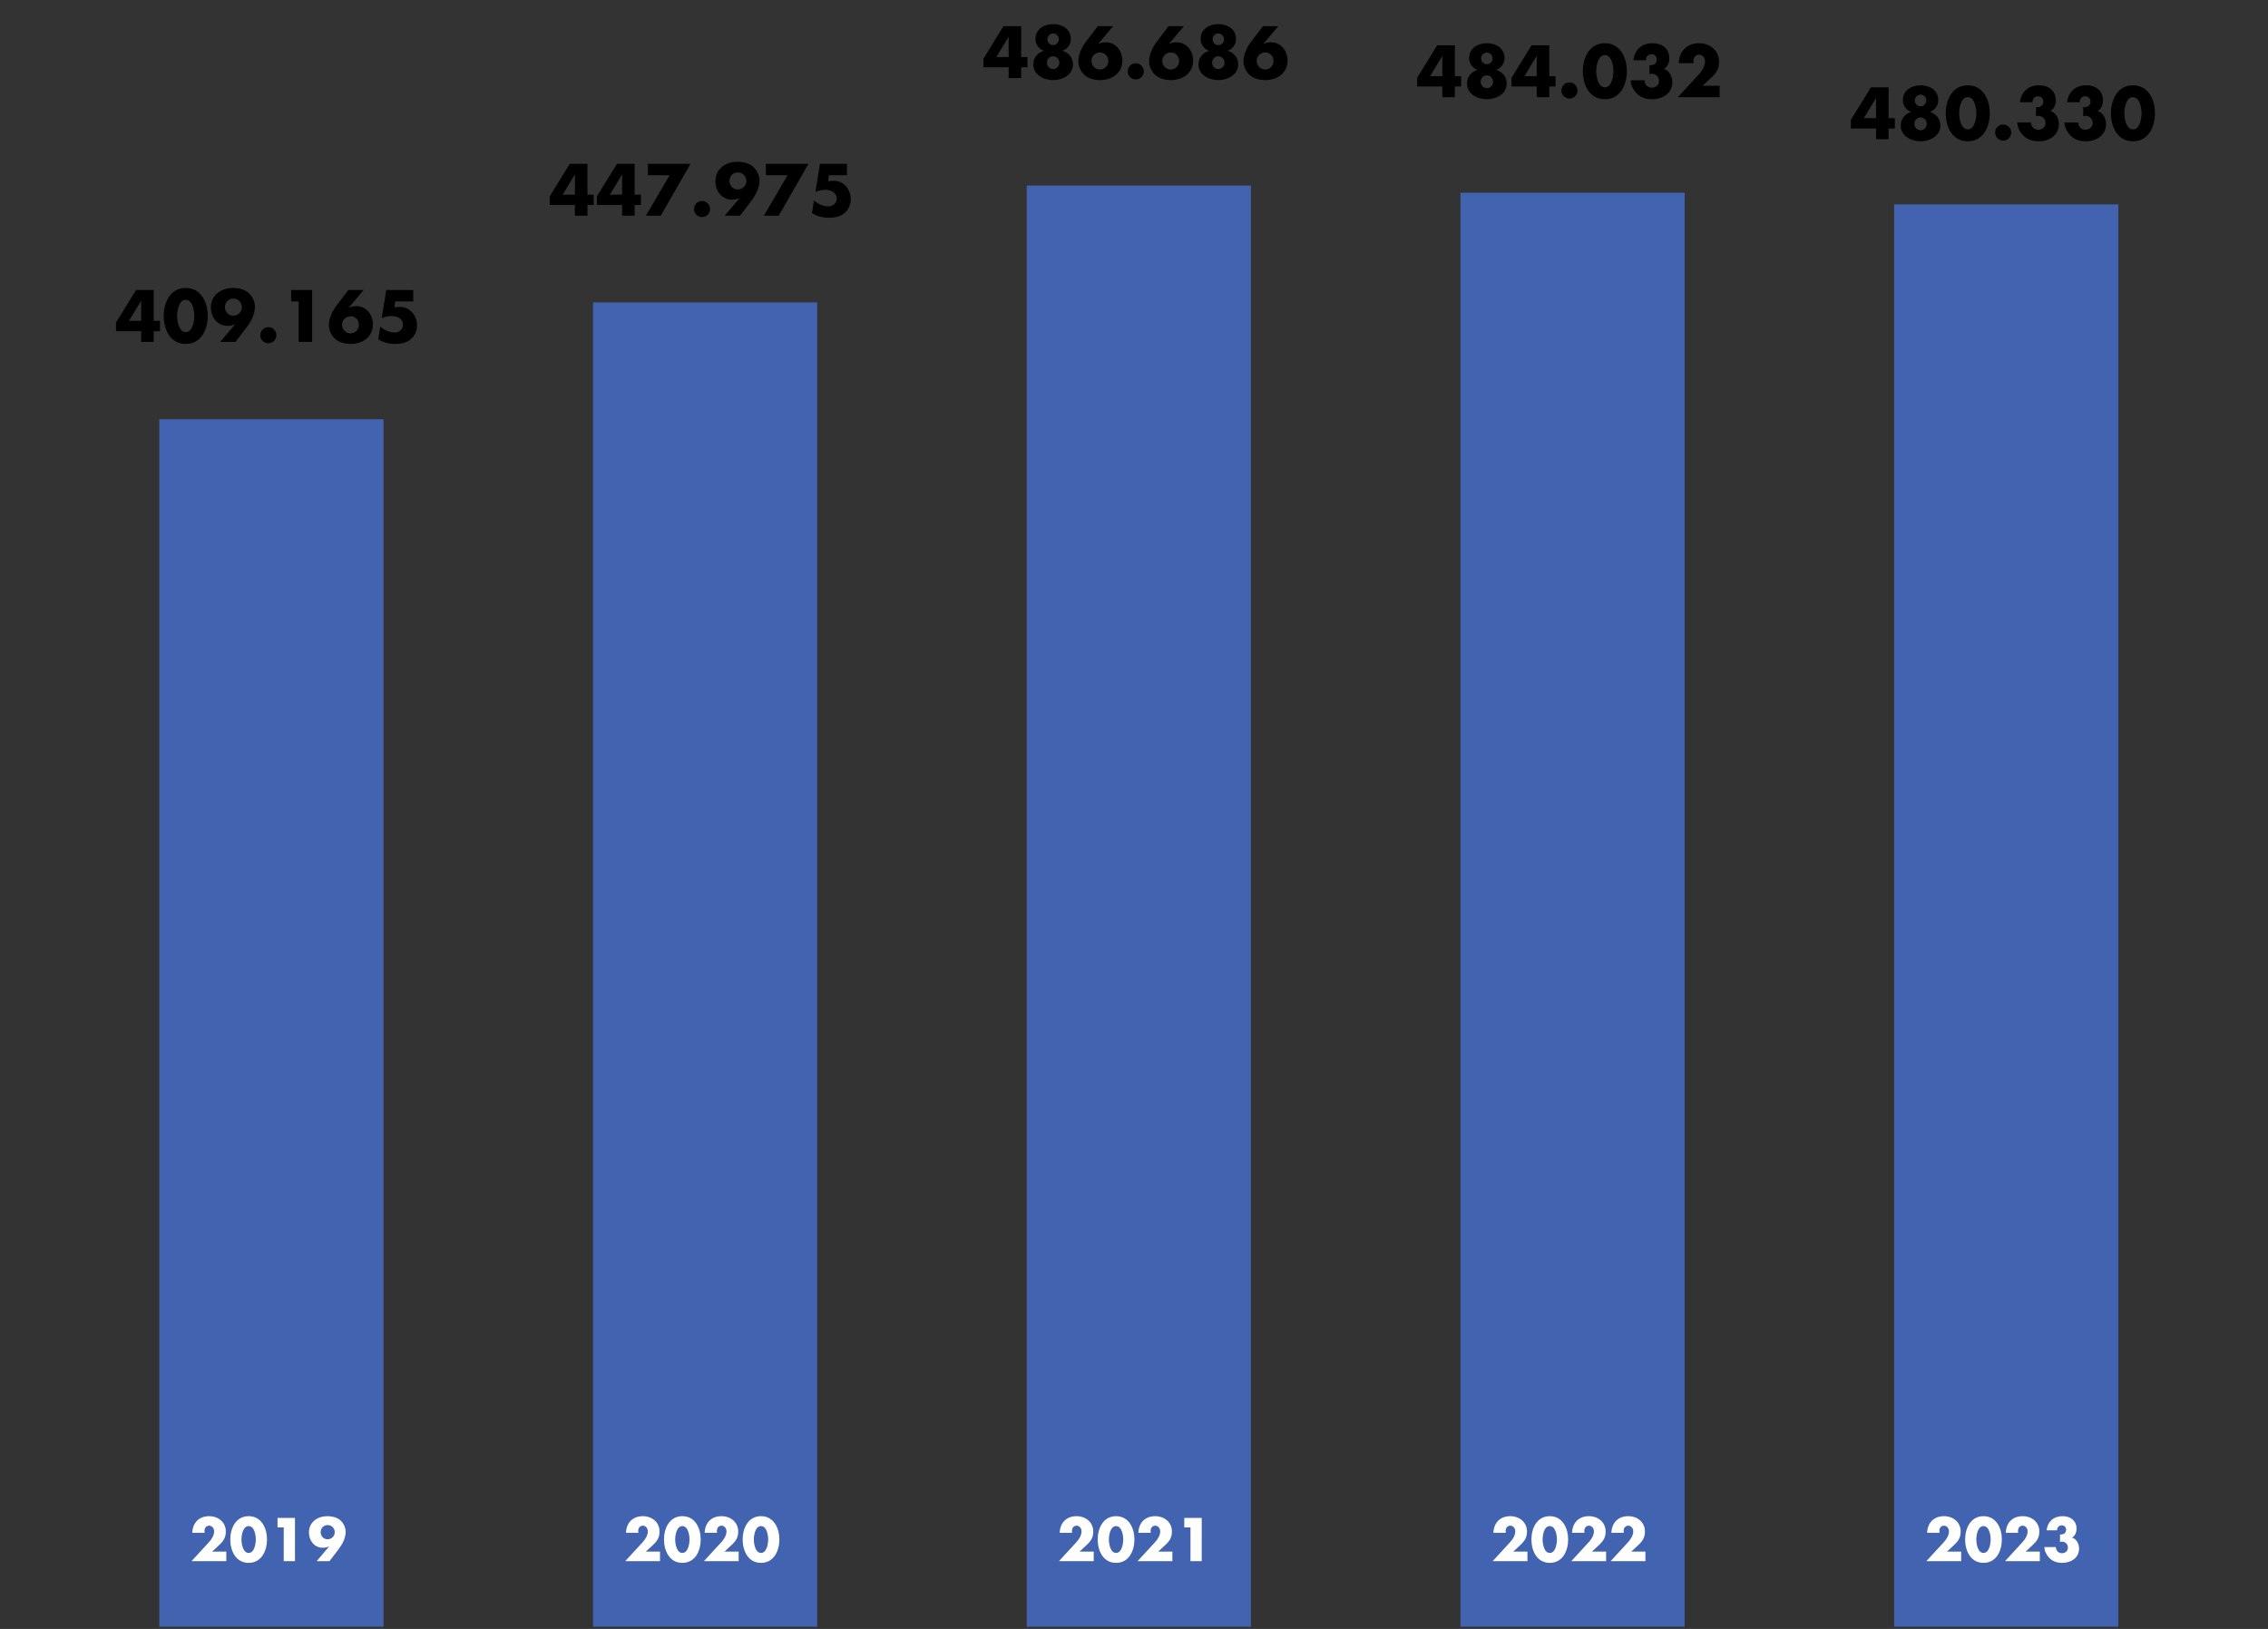
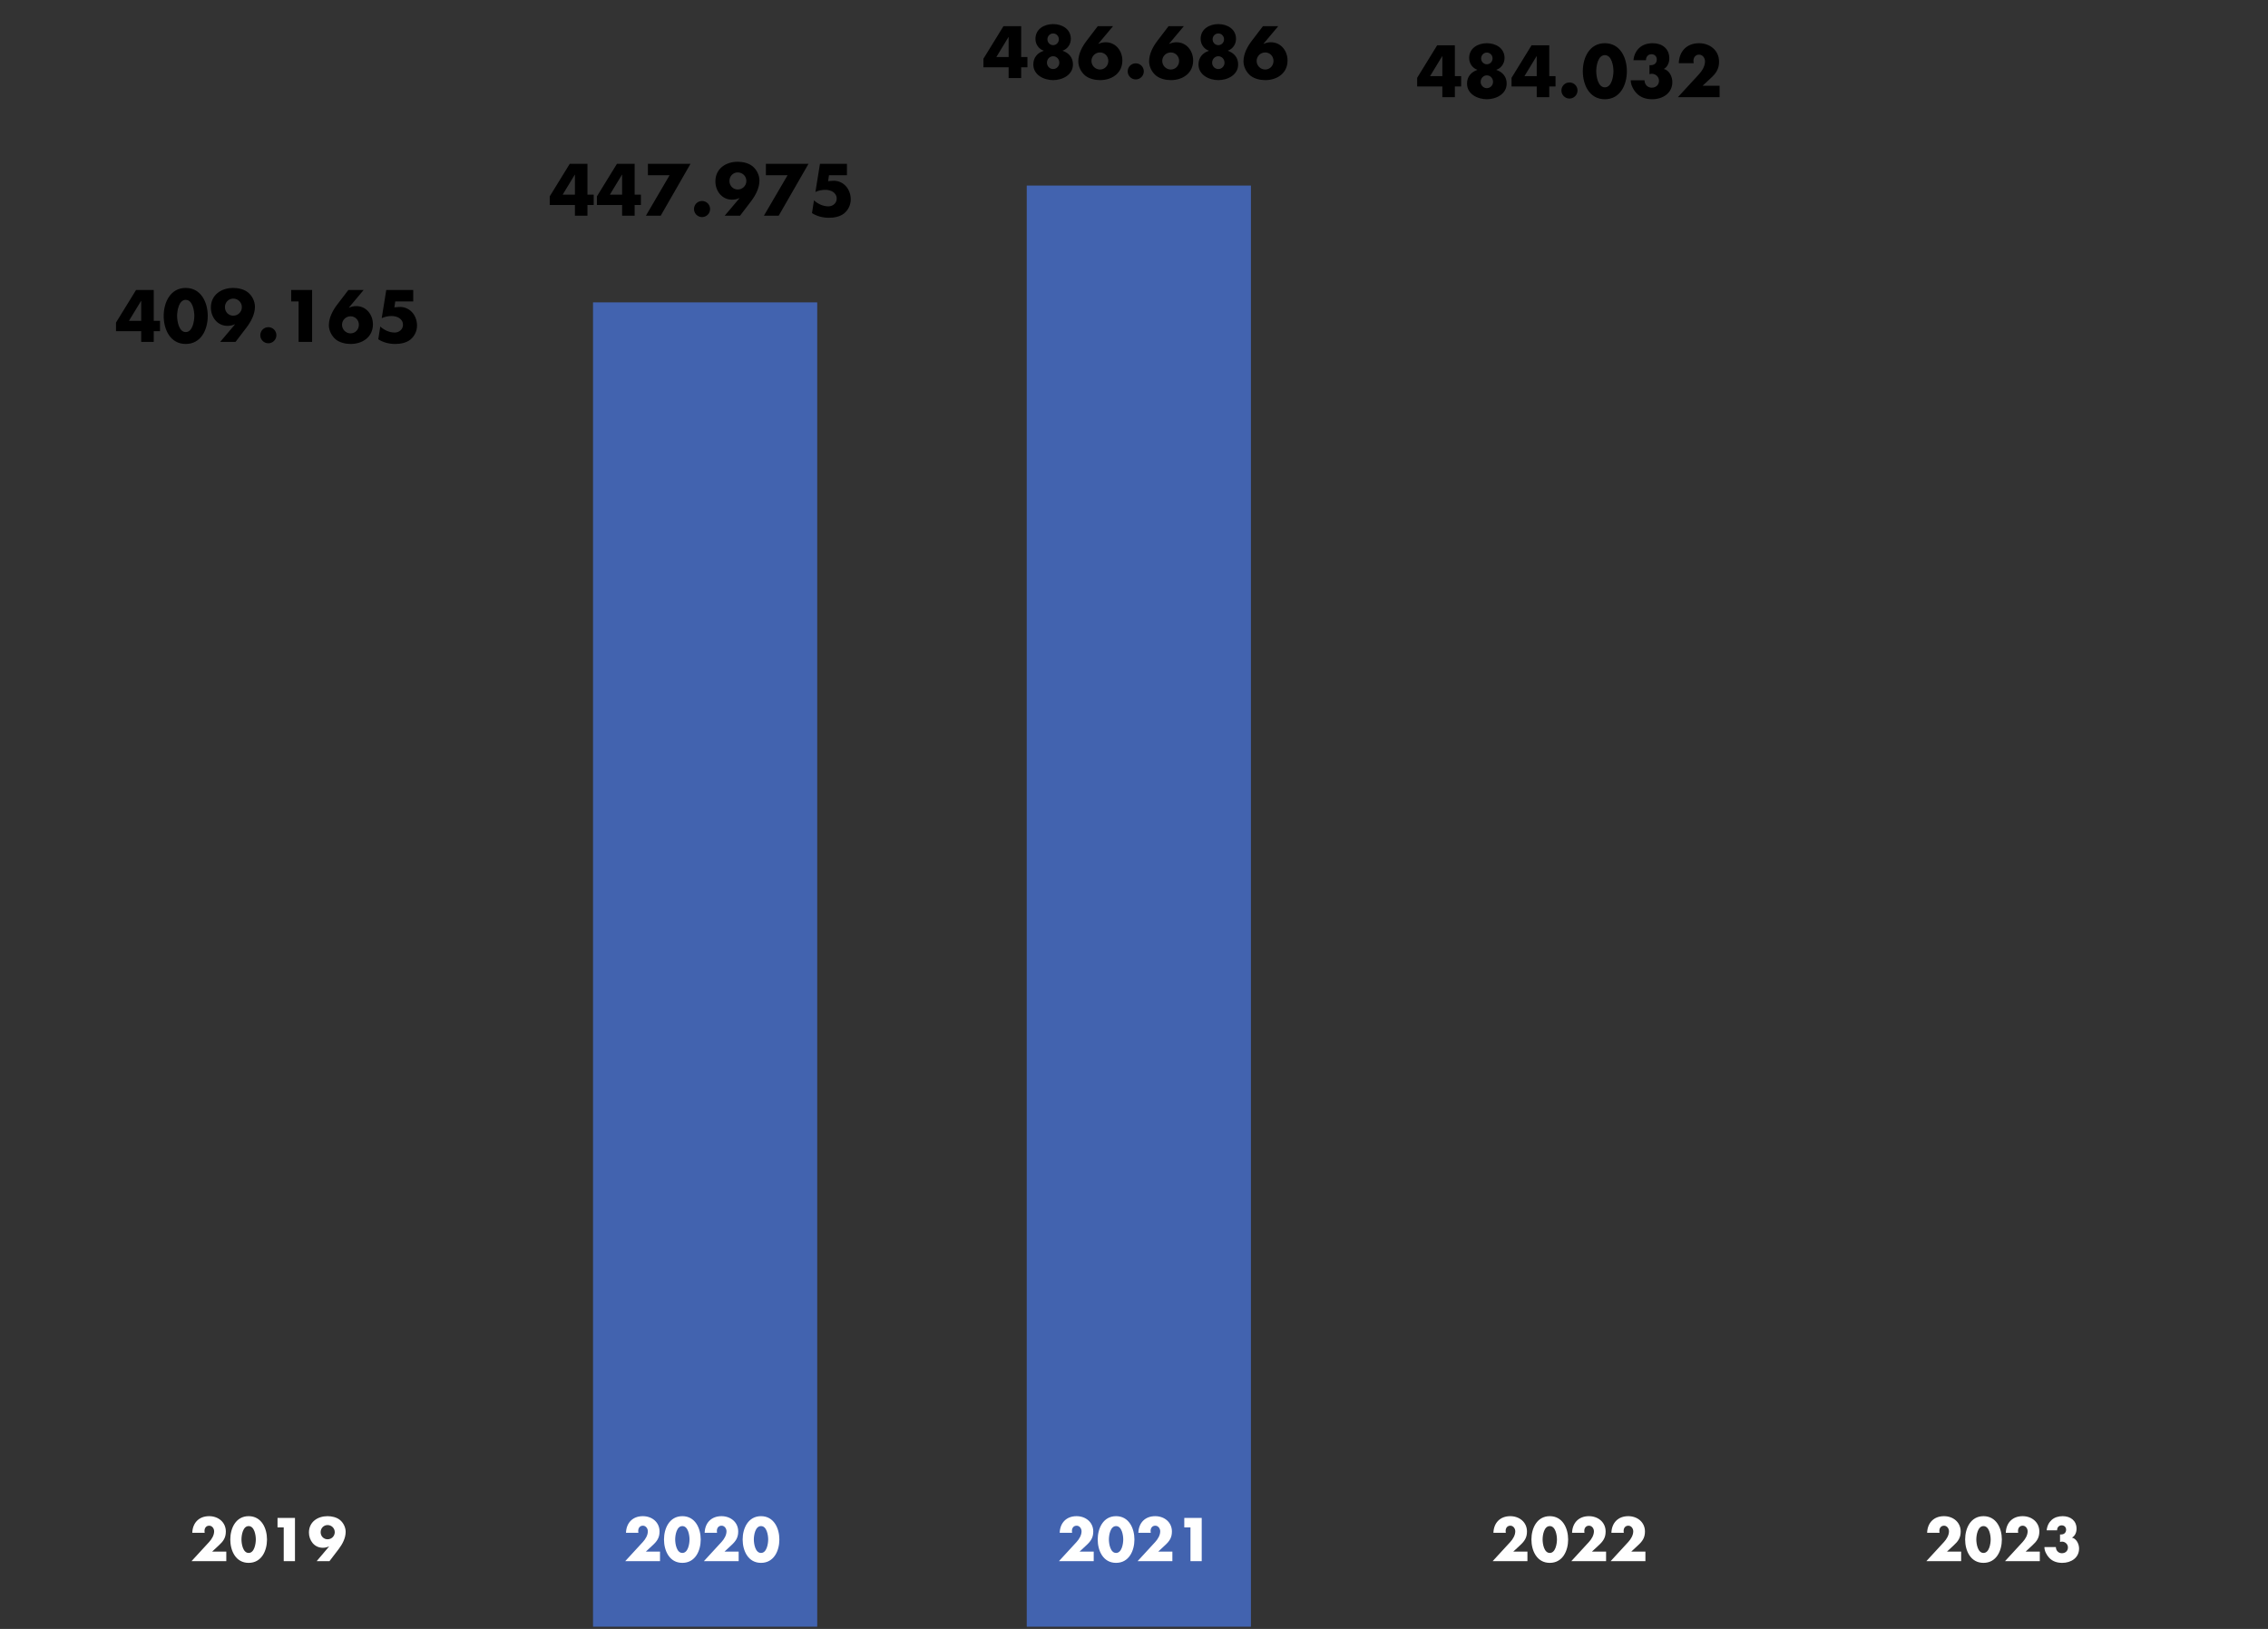
<svg xmlns="http://www.w3.org/2000/svg" width="593" height="426" viewBox="0 0 593 426" fill="none">
  <rect x="0" y="0" width="593" height="426" fill="#333333" stroke="none" />
-   <rect x="41.655" y="109.641" width="58.617" height="315.772" fill="#4263AF" />
  <path d="M40.197 83.905H41.835V86.605H40.197V89.413H36.921V86.605H30.333V84.355L35.571 75.841H40.197V83.905ZM36.921 83.905V78.685H36.885L33.717 83.905H36.921ZM48.559 75.301C52.591 75.301 54.319 79.099 54.319 82.627C54.319 86.155 52.609 89.953 48.559 89.953C44.509 89.953 42.799 86.155 42.799 82.627C42.799 79.099 44.527 75.301 48.559 75.301ZM48.559 78.415C46.741 78.415 46.309 81.295 46.309 82.609C46.309 83.923 46.741 86.839 48.559 86.839C50.377 86.839 50.809 83.923 50.809 82.609C50.809 81.295 50.377 78.415 48.559 78.415ZM61.582 89.413H57.568L61.438 84.841L61.402 84.805C60.79 85.075 60.214 85.219 59.494 85.219C56.83 85.219 55.138 82.933 55.138 80.431C55.138 77.101 57.874 75.301 60.97 75.301C62.284 75.301 63.796 75.625 64.84 76.471C65.938 77.353 66.658 78.793 66.658 80.215C66.658 82.177 65.65 84.067 64.48 85.615L61.582 89.413ZM60.988 78.091C59.746 78.091 58.81 79.081 58.81 80.323C58.81 81.565 59.746 82.555 60.988 82.555C62.23 82.555 63.238 81.565 63.238 80.323C63.238 79.081 62.23 78.091 60.988 78.091ZM70.16 85.561C71.33 85.561 72.266 86.497 72.266 87.667C72.266 88.819 71.33 89.773 70.16 89.773C68.99 89.773 68.054 88.819 68.054 87.667C68.054 86.497 68.99 85.561 70.16 85.561ZM78.076 78.829H76.132V75.841H81.604V89.413H78.076V78.829ZM91.082 75.841H95.078L91.226 80.431L91.262 80.467C91.874 80.197 92.45 80.053 93.152 80.053C95.816 80.053 97.508 82.339 97.508 84.823C97.508 88.153 94.772 89.953 91.676 89.953C90.362 89.953 88.85 89.611 87.806 88.783C86.726 87.883 85.988 86.461 85.988 85.057C85.988 83.095 86.996 81.187 88.166 79.657L91.082 75.841ZM91.658 87.181C92.9 87.181 93.836 86.173 93.836 84.931C93.836 83.707 92.9 82.717 91.658 82.717C90.434 82.717 89.426 83.707 89.426 84.931C89.426 86.173 90.434 87.181 91.658 87.181ZM108.048 78.829H103.35L103.116 80.377L104.232 80.287C107.004 80.071 109.038 82.339 109.038 85.147C109.038 86.569 108.408 87.901 107.292 88.819C106.212 89.683 104.682 89.953 103.332 89.953C101.784 89.953 100.218 89.575 98.904 88.729L99.426 85.399C100.47 86.335 101.802 86.965 103.206 86.965C104.322 86.965 105.366 86.155 105.366 84.967C105.366 83.329 103.8 82.645 102.396 82.645C101.496 82.645 100.614 82.825 99.804 83.203L100.992 75.841H108.048V78.829Z" fill="black" />
  <path d="M55.463 405.774H59.168V408.264H50.078L54.698 403.239C55.358 402.519 55.988 401.499 55.988 400.464C55.988 399.744 55.478 398.994 54.698 398.994C53.903 398.994 53.468 399.609 53.468 400.374C53.468 400.524 53.483 400.689 53.513 400.854H50.273C50.363 398.259 52.013 396.504 54.683 396.504C57.053 396.504 59.048 398.064 59.048 400.524C59.048 402.144 58.373 403.089 57.218 404.139L55.463 405.774ZM65.011 396.504C68.371 396.504 69.811 399.669 69.811 402.609C69.811 405.549 68.386 408.714 65.011 408.714C61.636 408.714 60.211 405.549 60.211 402.609C60.211 399.669 61.651 396.504 65.011 396.504ZM65.011 399.099C63.496 399.099 63.136 401.499 63.136 402.594C63.136 403.689 63.496 406.119 65.011 406.119C66.526 406.119 66.886 403.689 66.886 402.594C66.886 401.499 66.526 399.099 65.011 399.099ZM74.184 399.444H72.564V396.954H77.124V408.264H74.184V399.444ZM86.147 408.264H82.802L86.027 404.454L85.997 404.424C85.487 404.649 85.007 404.769 84.407 404.769C82.187 404.769 80.777 402.864 80.777 400.779C80.777 398.004 83.057 396.504 85.637 396.504C86.732 396.504 87.992 396.774 88.862 397.479C89.777 398.214 90.377 399.414 90.377 400.599C90.377 402.234 89.537 403.809 88.562 405.099L86.147 408.264ZM85.652 398.829C84.617 398.829 83.837 399.654 83.837 400.689C83.837 401.724 84.617 402.549 85.652 402.549C86.687 402.549 87.527 401.724 87.527 400.689C87.527 399.654 86.687 398.829 85.652 398.829Z" fill="white" />
  <rect x="155.055" y="79.079" width="58.617" height="346.334" fill="#4263AF" />
  <path d="M153.597 50.905H155.235V53.605H153.597V56.413H150.321V53.605H143.733V51.355L148.971 42.841H153.597V50.905ZM150.321 50.905V45.685H150.285L147.117 50.905H150.321ZM165.936 50.905H167.574V53.605H165.936V56.413H162.66V53.605H156.072V51.355L161.31 42.841H165.936V50.905ZM162.66 50.905V45.685H162.624L159.456 50.905H162.66ZM175.072 45.829H169.402V42.841H180.544L172.75 56.413H168.88L175.072 45.829ZM183.56 52.561C184.73 52.561 185.666 53.497 185.666 54.667C185.666 55.819 184.73 56.773 183.56 56.773C182.39 56.773 181.454 55.819 181.454 54.667C181.454 53.497 182.39 52.561 183.56 52.561ZM193.492 56.413H189.478L193.348 51.841L193.312 51.805C192.7 52.075 192.124 52.219 191.404 52.219C188.74 52.219 187.048 49.933 187.048 47.431C187.048 44.101 189.784 42.301 192.88 42.301C194.194 42.301 195.706 42.625 196.75 43.471C197.848 44.353 198.568 45.793 198.568 47.215C198.568 49.177 197.56 51.067 196.39 52.615L193.492 56.413ZM192.898 45.091C191.656 45.091 190.72 46.081 190.72 47.323C190.72 48.565 191.656 49.555 192.898 49.555C194.14 49.555 195.148 48.565 195.148 47.323C195.148 46.081 194.14 45.091 192.898 45.091ZM205.922 45.829H200.252V42.841H211.394L203.6 56.413H199.73L205.922 45.829ZM221.448 45.829H216.75L216.516 47.377L217.632 47.287C220.404 47.071 222.438 49.339 222.438 52.147C222.438 53.569 221.808 54.901 220.692 55.819C219.612 56.683 218.082 56.953 216.732 56.953C215.184 56.953 213.618 56.575 212.304 55.729L212.826 52.399C213.87 53.335 215.202 53.965 216.606 53.965C217.722 53.965 218.766 53.155 218.766 51.967C218.766 50.329 217.2 49.645 215.796 49.645C214.896 49.645 214.014 49.825 213.204 50.203L214.392 42.841H221.448V45.829Z" fill="black" />
  <path d="M168.863 405.774H172.568V408.264H163.478L168.098 403.239C168.758 402.519 169.388 401.499 169.388 400.464C169.388 399.744 168.878 398.994 168.098 398.994C167.303 398.994 166.868 399.609 166.868 400.374C166.868 400.524 166.883 400.689 166.913 400.854H163.673C163.763 398.259 165.413 396.504 168.083 396.504C170.453 396.504 172.448 398.064 172.448 400.524C172.448 402.144 171.773 403.089 170.618 404.139L168.863 405.774ZM178.411 396.504C181.771 396.504 183.211 399.669 183.211 402.609C183.211 405.549 181.786 408.714 178.411 408.714C175.036 408.714 173.611 405.549 173.611 402.609C173.611 399.669 175.051 396.504 178.411 396.504ZM178.411 399.099C176.896 399.099 176.536 401.499 176.536 402.594C176.536 403.689 176.896 406.119 178.411 406.119C179.926 406.119 180.286 403.689 180.286 402.594C180.286 401.499 179.926 399.099 178.411 399.099ZM189.429 405.774H193.134V408.264H184.044L188.664 403.239C189.324 402.519 189.954 401.499 189.954 400.464C189.954 399.744 189.444 398.994 188.664 398.994C187.869 398.994 187.434 399.609 187.434 400.374C187.434 400.524 187.449 400.689 187.479 400.854H184.239C184.329 398.259 185.979 396.504 188.649 396.504C191.019 396.504 193.014 398.064 193.014 400.524C193.014 402.144 192.339 403.089 191.184 404.139L189.429 405.774ZM198.977 396.504C202.337 396.504 203.777 399.669 203.777 402.609C203.777 405.549 202.352 408.714 198.977 408.714C195.602 408.714 194.177 405.549 194.177 402.609C194.177 399.669 195.617 396.504 198.977 396.504ZM198.977 399.099C197.462 399.099 197.102 401.499 197.102 402.594C197.102 403.689 197.462 406.119 198.977 406.119C200.492 406.119 200.852 403.689 200.852 402.594C200.852 401.499 200.492 399.099 198.977 399.099Z" fill="white" />
  <rect x="268.455" y="48.529" width="58.617" height="376.884" fill="#4263AF" />
  <path d="M266.997 14.905H268.635V17.605H266.997V20.413H263.721V17.605H257.133V15.355L262.371 6.841H266.997V14.905ZM263.721 14.905V9.685H263.685L260.517 14.905H263.721ZM275.358 8.749C274.53 8.749 273.864 9.433 273.864 10.279C273.864 11.125 274.53 11.809 275.358 11.809C276.186 11.809 276.852 11.125 276.852 10.279C276.852 9.433 276.186 8.749 275.358 8.749ZM275.358 14.707C274.458 14.707 273.738 15.463 273.738 16.399C273.738 17.317 274.458 18.055 275.358 18.055C276.258 18.055 276.978 17.317 276.978 16.399C276.978 15.463 276.258 14.707 275.358 14.707ZM275.358 6.301C277.68 6.301 279.984 7.579 279.984 10.171C279.984 11.611 279.084 12.835 277.842 13.249V13.285C279.462 13.825 280.542 15.067 280.542 16.849C280.542 19.657 277.698 20.953 275.358 20.953C273.018 20.953 270.174 19.657 270.174 16.849C270.174 15.067 271.254 13.825 272.874 13.285V13.249C271.632 12.835 270.732 11.611 270.732 10.171C270.732 7.579 273.036 6.301 275.358 6.301ZM287.032 6.841H291.028L287.176 11.431L287.212 11.467C287.824 11.197 288.4 11.053 289.102 11.053C291.766 11.053 293.458 13.339 293.458 15.823C293.458 19.153 290.722 20.953 287.626 20.953C286.312 20.953 284.8 20.611 283.756 19.783C282.676 18.883 281.938 17.461 281.938 16.057C281.938 14.095 282.946 12.187 284.116 10.657L287.032 6.841ZM287.608 18.181C288.85 18.181 289.786 17.173 289.786 15.931C289.786 14.707 288.85 13.717 287.608 13.717C286.384 13.717 285.376 14.707 285.376 15.931C285.376 17.173 286.384 18.181 287.608 18.181ZM296.96 16.561C298.13 16.561 299.066 17.497 299.066 18.667C299.066 19.819 298.13 20.773 296.96 20.773C295.79 20.773 294.854 19.819 294.854 18.667C294.854 17.497 295.79 16.561 296.96 16.561ZM305.542 6.841H309.538L305.686 11.431L305.722 11.467C306.334 11.197 306.91 11.053 307.612 11.053C310.276 11.053 311.968 13.339 311.968 15.823C311.968 19.153 309.232 20.953 306.136 20.953C304.822 20.953 303.31 20.611 302.266 19.783C301.186 18.883 300.448 17.461 300.448 16.057C300.448 14.095 301.456 12.187 302.626 10.657L305.542 6.841ZM306.118 18.181C307.36 18.181 308.296 17.173 308.296 15.931C308.296 14.707 307.36 13.717 306.118 13.717C304.894 13.717 303.886 14.707 303.886 15.931C303.886 17.173 304.894 18.181 306.118 18.181ZM318.548 8.749C317.72 8.749 317.054 9.433 317.054 10.279C317.054 11.125 317.72 11.809 318.548 11.809C319.376 11.809 320.042 11.125 320.042 10.279C320.042 9.433 319.376 8.749 318.548 8.749ZM318.548 14.707C317.648 14.707 316.928 15.463 316.928 16.399C316.928 17.317 317.648 18.055 318.548 18.055C319.448 18.055 320.168 17.317 320.168 16.399C320.168 15.463 319.448 14.707 318.548 14.707ZM318.548 6.301C320.87 6.301 323.174 7.579 323.174 10.171C323.174 11.611 322.274 12.835 321.032 13.249V13.285C322.652 13.825 323.732 15.067 323.732 16.849C323.732 19.657 320.888 20.953 318.548 20.953C316.208 20.953 313.364 19.657 313.364 16.849C313.364 15.067 314.444 13.825 316.064 13.285V13.249C314.822 12.835 313.922 11.611 313.922 10.171C313.922 7.579 316.226 6.301 318.548 6.301ZM330.222 6.841H334.218L330.366 11.431L330.402 11.467C331.014 11.197 331.59 11.053 332.292 11.053C334.956 11.053 336.648 13.339 336.648 15.823C336.648 19.153 333.912 20.953 330.816 20.953C329.502 20.953 327.99 20.611 326.946 19.783C325.866 18.883 325.128 17.461 325.128 16.057C325.128 14.095 326.136 12.187 327.306 10.657L330.222 6.841ZM330.798 18.181C332.04 18.181 332.976 17.173 332.976 15.931C332.976 14.707 332.04 13.717 330.798 13.717C329.574 13.717 328.566 14.707 328.566 15.931C328.566 17.173 329.574 18.181 330.798 18.181Z" fill="black" />
  <path d="M282.263 405.774H285.968V408.264H276.878L281.498 403.239C282.158 402.519 282.788 401.499 282.788 400.464C282.788 399.744 282.278 398.994 281.498 398.994C280.703 398.994 280.268 399.609 280.268 400.374C280.268 400.524 280.283 400.689 280.313 400.854H277.073C277.163 398.259 278.813 396.504 281.483 396.504C283.853 396.504 285.848 398.064 285.848 400.524C285.848 402.144 285.173 403.089 284.018 404.139L282.263 405.774ZM291.811 396.504C295.171 396.504 296.611 399.669 296.611 402.609C296.611 405.549 295.186 408.714 291.811 408.714C288.436 408.714 287.011 405.549 287.011 402.609C287.011 399.669 288.451 396.504 291.811 396.504ZM291.811 399.099C290.296 399.099 289.936 401.499 289.936 402.594C289.936 403.689 290.296 406.119 291.811 406.119C293.326 406.119 293.686 403.689 293.686 402.594C293.686 401.499 293.326 399.099 291.811 399.099ZM302.829 405.774H306.534V408.264H297.444L302.064 403.239C302.724 402.519 303.354 401.499 303.354 400.464C303.354 399.744 302.844 398.994 302.064 398.994C301.269 398.994 300.834 399.609 300.834 400.374C300.834 400.524 300.849 400.689 300.879 400.854H297.639C297.729 398.259 299.379 396.504 302.049 396.504C304.419 396.504 306.414 398.064 306.414 400.524C306.414 402.144 305.739 403.089 304.584 404.139L302.829 405.774ZM311.267 399.444H309.647V396.954H314.207V408.264H311.267V399.444Z" fill="white" />
-   <rect x="381.855" y="50.413" width="58.617" height="375" fill="#4263AF" />
  <path d="M380.396 19.905H382.034V22.605H380.396V25.413H377.12V22.605H370.532V20.355L375.77 11.841H380.396V19.905ZM377.12 19.905V14.685H377.084L373.916 19.905H377.12ZM388.758 13.749C387.93 13.749 387.264 14.433 387.264 15.279C387.264 16.125 387.93 16.809 388.758 16.809C389.586 16.809 390.252 16.125 390.252 15.279C390.252 14.433 389.586 13.749 388.758 13.749ZM388.758 19.707C387.858 19.707 387.138 20.463 387.138 21.399C387.138 22.317 387.858 23.055 388.758 23.055C389.658 23.055 390.378 22.317 390.378 21.399C390.378 20.463 389.658 19.707 388.758 19.707ZM388.758 11.301C391.08 11.301 393.384 12.579 393.384 15.171C393.384 16.611 392.484 17.835 391.242 18.249V18.285C392.862 18.825 393.942 20.067 393.942 21.849C393.942 24.657 391.098 25.953 388.758 25.953C386.418 25.953 383.574 24.657 383.574 21.849C383.574 20.067 384.654 18.825 386.274 18.285V18.249C385.032 17.835 384.132 16.611 384.132 15.171C384.132 12.579 386.436 11.301 388.758 11.301ZM405.076 19.905H406.714V22.605H405.076V25.413H401.8V22.605H395.212V20.355L400.45 11.841H405.076V19.905ZM401.8 19.905V14.685H401.764L398.596 19.905H401.8ZM410.36 21.561C411.53 21.561 412.466 22.497 412.466 23.667C412.466 24.819 411.53 25.773 410.36 25.773C409.19 25.773 408.254 24.819 408.254 23.667C408.254 22.497 409.19 21.561 410.36 21.561ZM419.608 11.301C423.64 11.301 425.368 15.099 425.368 18.627C425.368 22.155 423.658 25.953 419.608 25.953C415.558 25.953 413.848 22.155 413.848 18.627C413.848 15.099 415.576 11.301 419.608 11.301ZM419.608 14.415C417.79 14.415 417.358 17.295 417.358 18.609C417.358 19.923 417.79 22.839 419.608 22.839C421.426 22.839 421.858 19.923 421.858 18.609C421.858 17.295 421.426 14.415 419.608 14.415ZM430.364 15.747H427.088C427.232 14.325 427.808 13.245 428.672 12.471C429.536 11.697 430.742 11.301 432.128 11.301C434.558 11.301 436.466 12.705 436.466 15.243C436.466 16.323 436.034 17.475 435.044 18.033C436.484 18.411 437.258 20.067 437.258 21.453C437.258 24.423 434.684 25.953 431.984 25.953C430.436 25.953 429.032 25.539 427.934 24.423C427.124 23.595 426.35 22.191 426.386 21.003H429.986C429.986 22.083 430.76 22.929 431.876 22.929C432.956 22.929 433.766 22.209 433.766 21.111C433.766 20.085 432.884 19.293 431.894 19.293C431.678 19.293 431.48 19.347 431.282 19.401V17.043H431.642C432.542 17.043 433.19 16.485 433.19 15.549C433.19 14.721 432.596 14.181 431.804 14.181C430.904 14.181 430.346 14.865 430.364 15.747ZM445.17 22.425H449.616V25.413H438.708L444.252 19.383C445.044 18.519 445.8 17.295 445.8 16.053C445.8 15.189 445.188 14.289 444.252 14.289C443.298 14.289 442.776 15.027 442.776 15.945C442.776 16.125 442.794 16.323 442.83 16.521H438.942C439.05 13.407 441.03 11.301 444.234 11.301C447.078 11.301 449.472 13.173 449.472 16.125C449.472 18.069 448.662 19.203 447.276 20.463L445.17 22.425Z" fill="black" />
  <path d="M395.663 405.774H399.368V408.264H390.278L394.898 403.239C395.558 402.519 396.188 401.499 396.188 400.464C396.188 399.744 395.678 398.994 394.898 398.994C394.103 398.994 393.668 399.609 393.668 400.374C393.668 400.524 393.683 400.689 393.713 400.854H390.473C390.563 398.259 392.213 396.504 394.883 396.504C397.253 396.504 399.248 398.064 399.248 400.524C399.248 402.144 398.573 403.089 397.418 404.139L395.663 405.774ZM405.211 396.504C408.571 396.504 410.011 399.669 410.011 402.609C410.011 405.549 408.586 408.714 405.211 408.714C401.836 408.714 400.411 405.549 400.411 402.609C400.411 399.669 401.851 396.504 405.211 396.504ZM405.211 399.099C403.696 399.099 403.336 401.499 403.336 402.594C403.336 403.689 403.696 406.119 405.211 406.119C406.726 406.119 407.086 403.689 407.086 402.594C407.086 401.499 406.726 399.099 405.211 399.099ZM416.229 405.774H419.934V408.264H410.844L415.464 403.239C416.124 402.519 416.754 401.499 416.754 400.464C416.754 399.744 416.244 398.994 415.464 398.994C414.669 398.994 414.234 399.609 414.234 400.374C414.234 400.524 414.249 400.689 414.279 400.854H411.039C411.129 398.259 412.779 396.504 415.449 396.504C417.819 396.504 419.814 398.064 419.814 400.524C419.814 402.144 419.139 403.089 417.984 404.139L416.229 405.774ZM426.512 405.774H430.217V408.264H421.127L425.747 403.239C426.407 402.519 427.037 401.499 427.037 400.464C427.037 399.744 426.527 398.994 425.747 398.994C424.952 398.994 424.517 399.609 424.517 400.374C424.517 400.524 424.532 400.689 424.562 400.854H421.322C421.412 398.259 423.062 396.504 425.732 396.504C428.102 396.504 430.097 398.064 430.097 400.524C430.097 402.144 429.422 403.089 428.267 404.139L426.512 405.774Z" fill="white" />
-   <rect x="495.255" y="53.459" width="58.617" height="371.953" fill="#4263AF" />
-   <path d="M493.797 30.905H495.435V33.605H493.797V36.413H490.521V33.605H483.933V31.355L489.171 22.841H493.797V30.905ZM490.521 30.905V25.685H490.485L487.317 30.905H490.521ZM502.159 24.749C501.331 24.749 500.665 25.433 500.665 26.279C500.665 27.125 501.331 27.809 502.159 27.809C502.987 27.809 503.653 27.125 503.653 26.279C503.653 25.433 502.987 24.749 502.159 24.749ZM502.159 30.707C501.259 30.707 500.539 31.463 500.539 32.399C500.539 33.317 501.259 34.055 502.159 34.055C503.059 34.055 503.779 33.317 503.779 32.399C503.779 31.463 503.059 30.707 502.159 30.707ZM502.159 22.301C504.481 22.301 506.785 23.579 506.785 26.171C506.785 27.611 505.885 28.835 504.643 29.249V29.285C506.263 29.825 507.343 31.067 507.343 32.849C507.343 35.657 504.499 36.953 502.159 36.953C499.819 36.953 496.975 35.657 496.975 32.849C496.975 31.067 498.055 29.825 499.675 29.285V29.249C498.433 28.835 497.533 27.611 497.533 26.171C497.533 23.579 499.837 22.301 502.159 22.301ZM514.499 22.301C518.531 22.301 520.259 26.099 520.259 29.627C520.259 33.155 518.549 36.953 514.499 36.953C510.449 36.953 508.739 33.155 508.739 29.627C508.739 26.099 510.467 22.301 514.499 22.301ZM514.499 25.415C512.681 25.415 512.249 28.295 512.249 29.609C512.249 30.923 512.681 33.839 514.499 33.839C516.317 33.839 516.749 30.923 516.749 29.609C516.749 28.295 516.317 25.415 514.499 25.415ZM523.76 32.561C524.93 32.561 525.866 33.497 525.866 34.667C525.866 35.819 524.93 36.773 523.76 36.773C522.59 36.773 521.654 35.819 521.654 34.667C521.654 33.497 522.59 32.561 523.76 32.561ZM531.424 26.747H528.148C528.292 25.325 528.868 24.245 529.732 23.471C530.596 22.697 531.802 22.301 533.188 22.301C535.618 22.301 537.526 23.705 537.526 26.243C537.526 27.323 537.094 28.475 536.104 29.033C537.544 29.411 538.318 31.067 538.318 32.453C538.318 35.423 535.744 36.953 533.044 36.953C531.496 36.953 530.092 36.539 528.994 35.423C528.184 34.595 527.41 33.191 527.446 32.003H531.046C531.046 33.083 531.82 33.929 532.936 33.929C534.016 33.929 534.826 33.209 534.826 32.111C534.826 31.085 533.944 30.293 532.954 30.293C532.738 30.293 532.54 30.347 532.342 30.401V28.043H532.702C533.602 28.043 534.25 27.485 534.25 26.549C534.25 25.721 533.656 25.181 532.864 25.181C531.964 25.181 531.406 25.865 531.424 26.747ZM543.764 26.747H540.488C540.632 25.325 541.208 24.245 542.072 23.471C542.936 22.697 544.142 22.301 545.528 22.301C547.958 22.301 549.866 23.705 549.866 26.243C549.866 27.323 549.434 28.475 548.444 29.033C549.884 29.411 550.658 31.067 550.658 32.453C550.658 35.423 548.084 36.953 545.384 36.953C543.836 36.953 542.432 36.539 541.334 35.423C540.524 34.595 539.75 33.191 539.786 32.003H543.386C543.386 33.083 544.16 33.929 545.276 33.929C546.356 33.929 547.166 33.209 547.166 32.111C547.166 31.085 546.284 30.293 545.294 30.293C545.078 30.293 544.88 30.347 544.682 30.401V28.043H545.042C545.942 28.043 546.59 27.485 546.59 26.549C546.59 25.721 545.996 25.181 545.204 25.181C544.304 25.181 543.746 25.865 543.764 26.747ZM557.688 22.301C561.72 22.301 563.448 26.099 563.448 29.627C563.448 33.155 561.738 36.953 557.688 36.953C553.638 36.953 551.928 33.155 551.928 29.627C551.928 26.099 553.656 22.301 557.688 22.301ZM557.688 25.415C555.87 25.415 555.438 28.295 555.438 29.609C555.438 30.923 555.87 33.839 557.688 33.839C559.506 33.839 559.938 30.923 559.938 29.609C559.938 28.295 559.506 25.415 557.688 25.415Z" fill="black" />
  <path d="M509.063 405.774H512.768V408.264H503.678L508.298 403.239C508.958 402.519 509.588 401.499 509.588 400.464C509.588 399.744 509.078 398.994 508.298 398.994C507.503 398.994 507.068 399.609 507.068 400.374C507.068 400.524 507.083 400.689 507.113 400.854H503.873C503.963 398.259 505.613 396.504 508.283 396.504C510.653 396.504 512.648 398.064 512.648 400.524C512.648 402.144 511.973 403.089 510.818 404.139L509.063 405.774ZM518.611 396.504C521.971 396.504 523.411 399.669 523.411 402.609C523.411 405.549 521.986 408.714 518.611 408.714C515.236 408.714 513.811 405.549 513.811 402.609C513.811 399.669 515.251 396.504 518.611 396.504ZM518.611 399.099C517.096 399.099 516.736 401.499 516.736 402.594C516.736 403.689 517.096 406.119 518.611 406.119C520.126 406.119 520.486 403.689 520.486 402.594C520.486 401.499 520.126 399.099 518.611 399.099ZM529.629 405.774H533.334V408.264H524.244L528.864 403.239C529.524 402.519 530.154 401.499 530.154 400.464C530.154 399.744 529.644 398.994 528.864 398.994C528.069 398.994 527.634 399.609 527.634 400.374C527.634 400.524 527.649 400.689 527.679 400.854H524.439C524.529 398.259 526.179 396.504 528.849 396.504C531.219 396.504 533.214 398.064 533.214 400.524C533.214 402.144 532.539 403.089 531.384 404.139L529.629 405.774ZM537.857 400.209H535.127C535.247 399.024 535.727 398.124 536.447 397.479C537.167 396.834 538.172 396.504 539.327 396.504C541.352 396.504 542.942 397.674 542.942 399.789C542.942 400.689 542.582 401.649 541.757 402.114C542.957 402.429 543.602 403.809 543.602 404.964C543.602 407.439 541.457 408.714 539.207 408.714C537.917 408.714 536.747 408.369 535.832 407.439C535.157 406.749 534.512 405.579 534.542 404.589H537.542C537.542 405.489 538.187 406.194 539.117 406.194C540.017 406.194 540.692 405.594 540.692 404.679C540.692 403.824 539.957 403.164 539.132 403.164C538.952 403.164 538.787 403.209 538.622 403.254V401.289H538.922C539.672 401.289 540.212 400.824 540.212 400.044C540.212 399.354 539.717 398.904 539.057 398.904C538.307 398.904 537.842 399.474 537.857 400.209Z" fill="white" />
</svg>